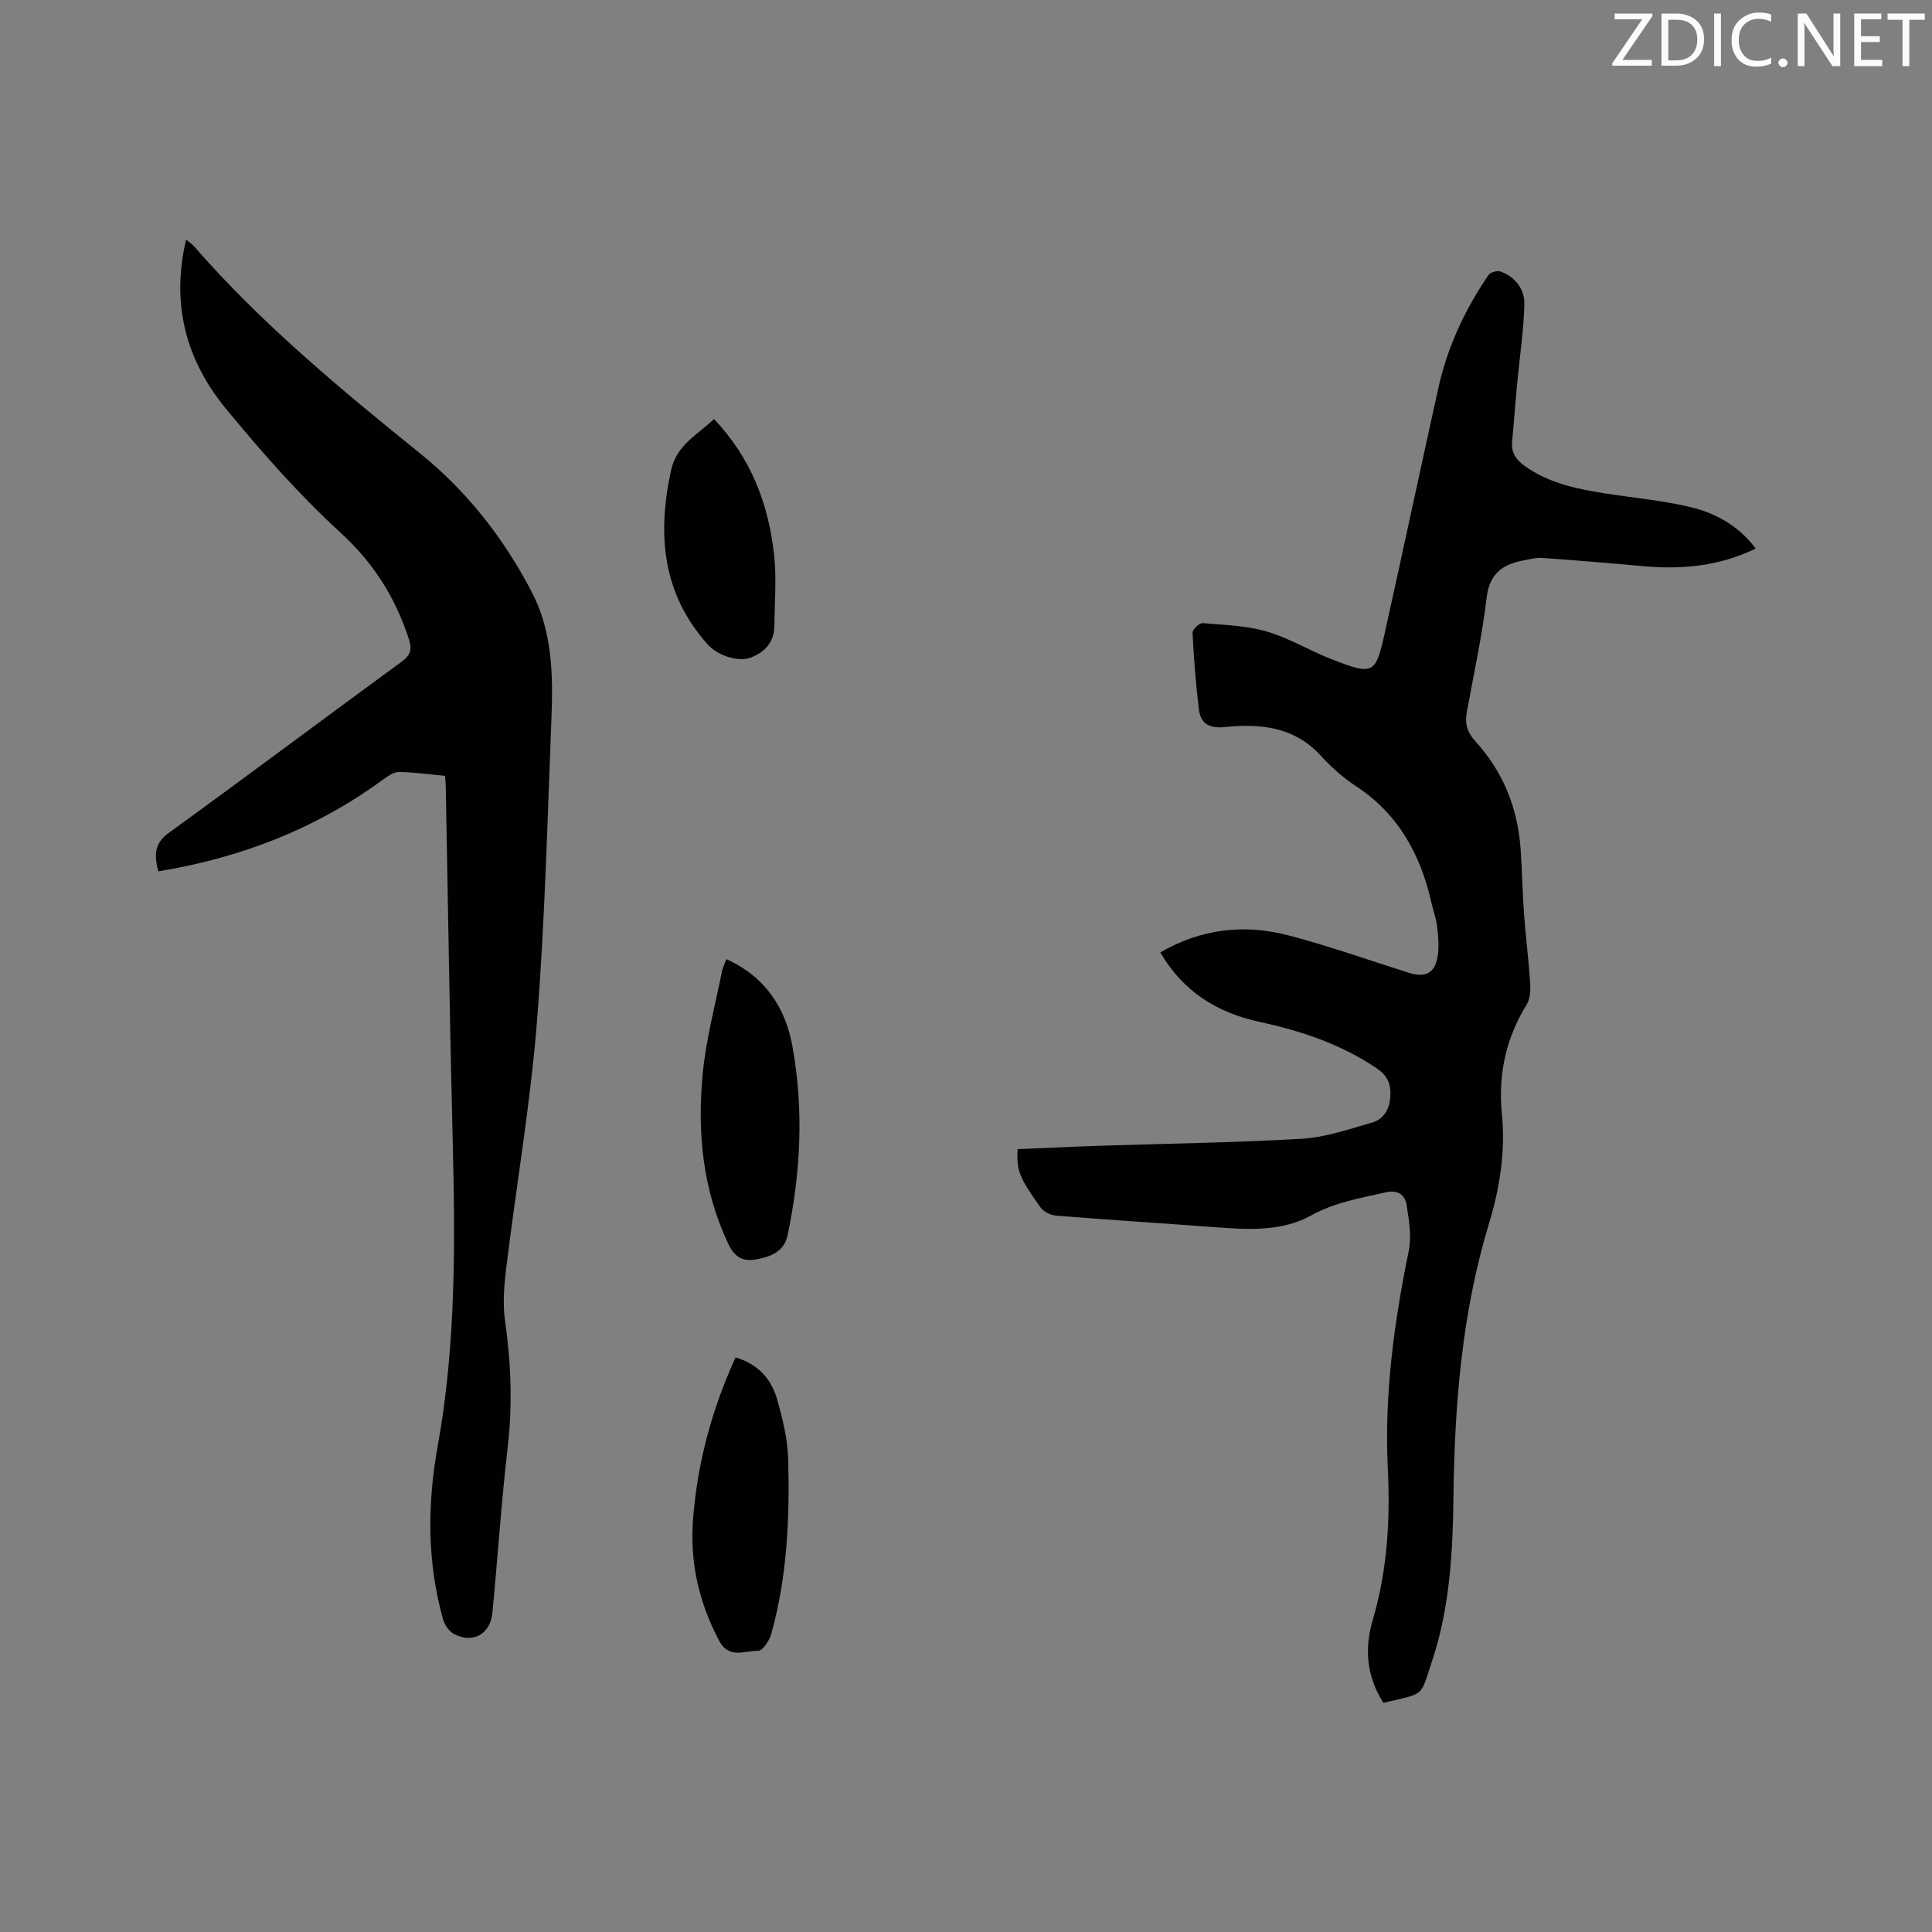
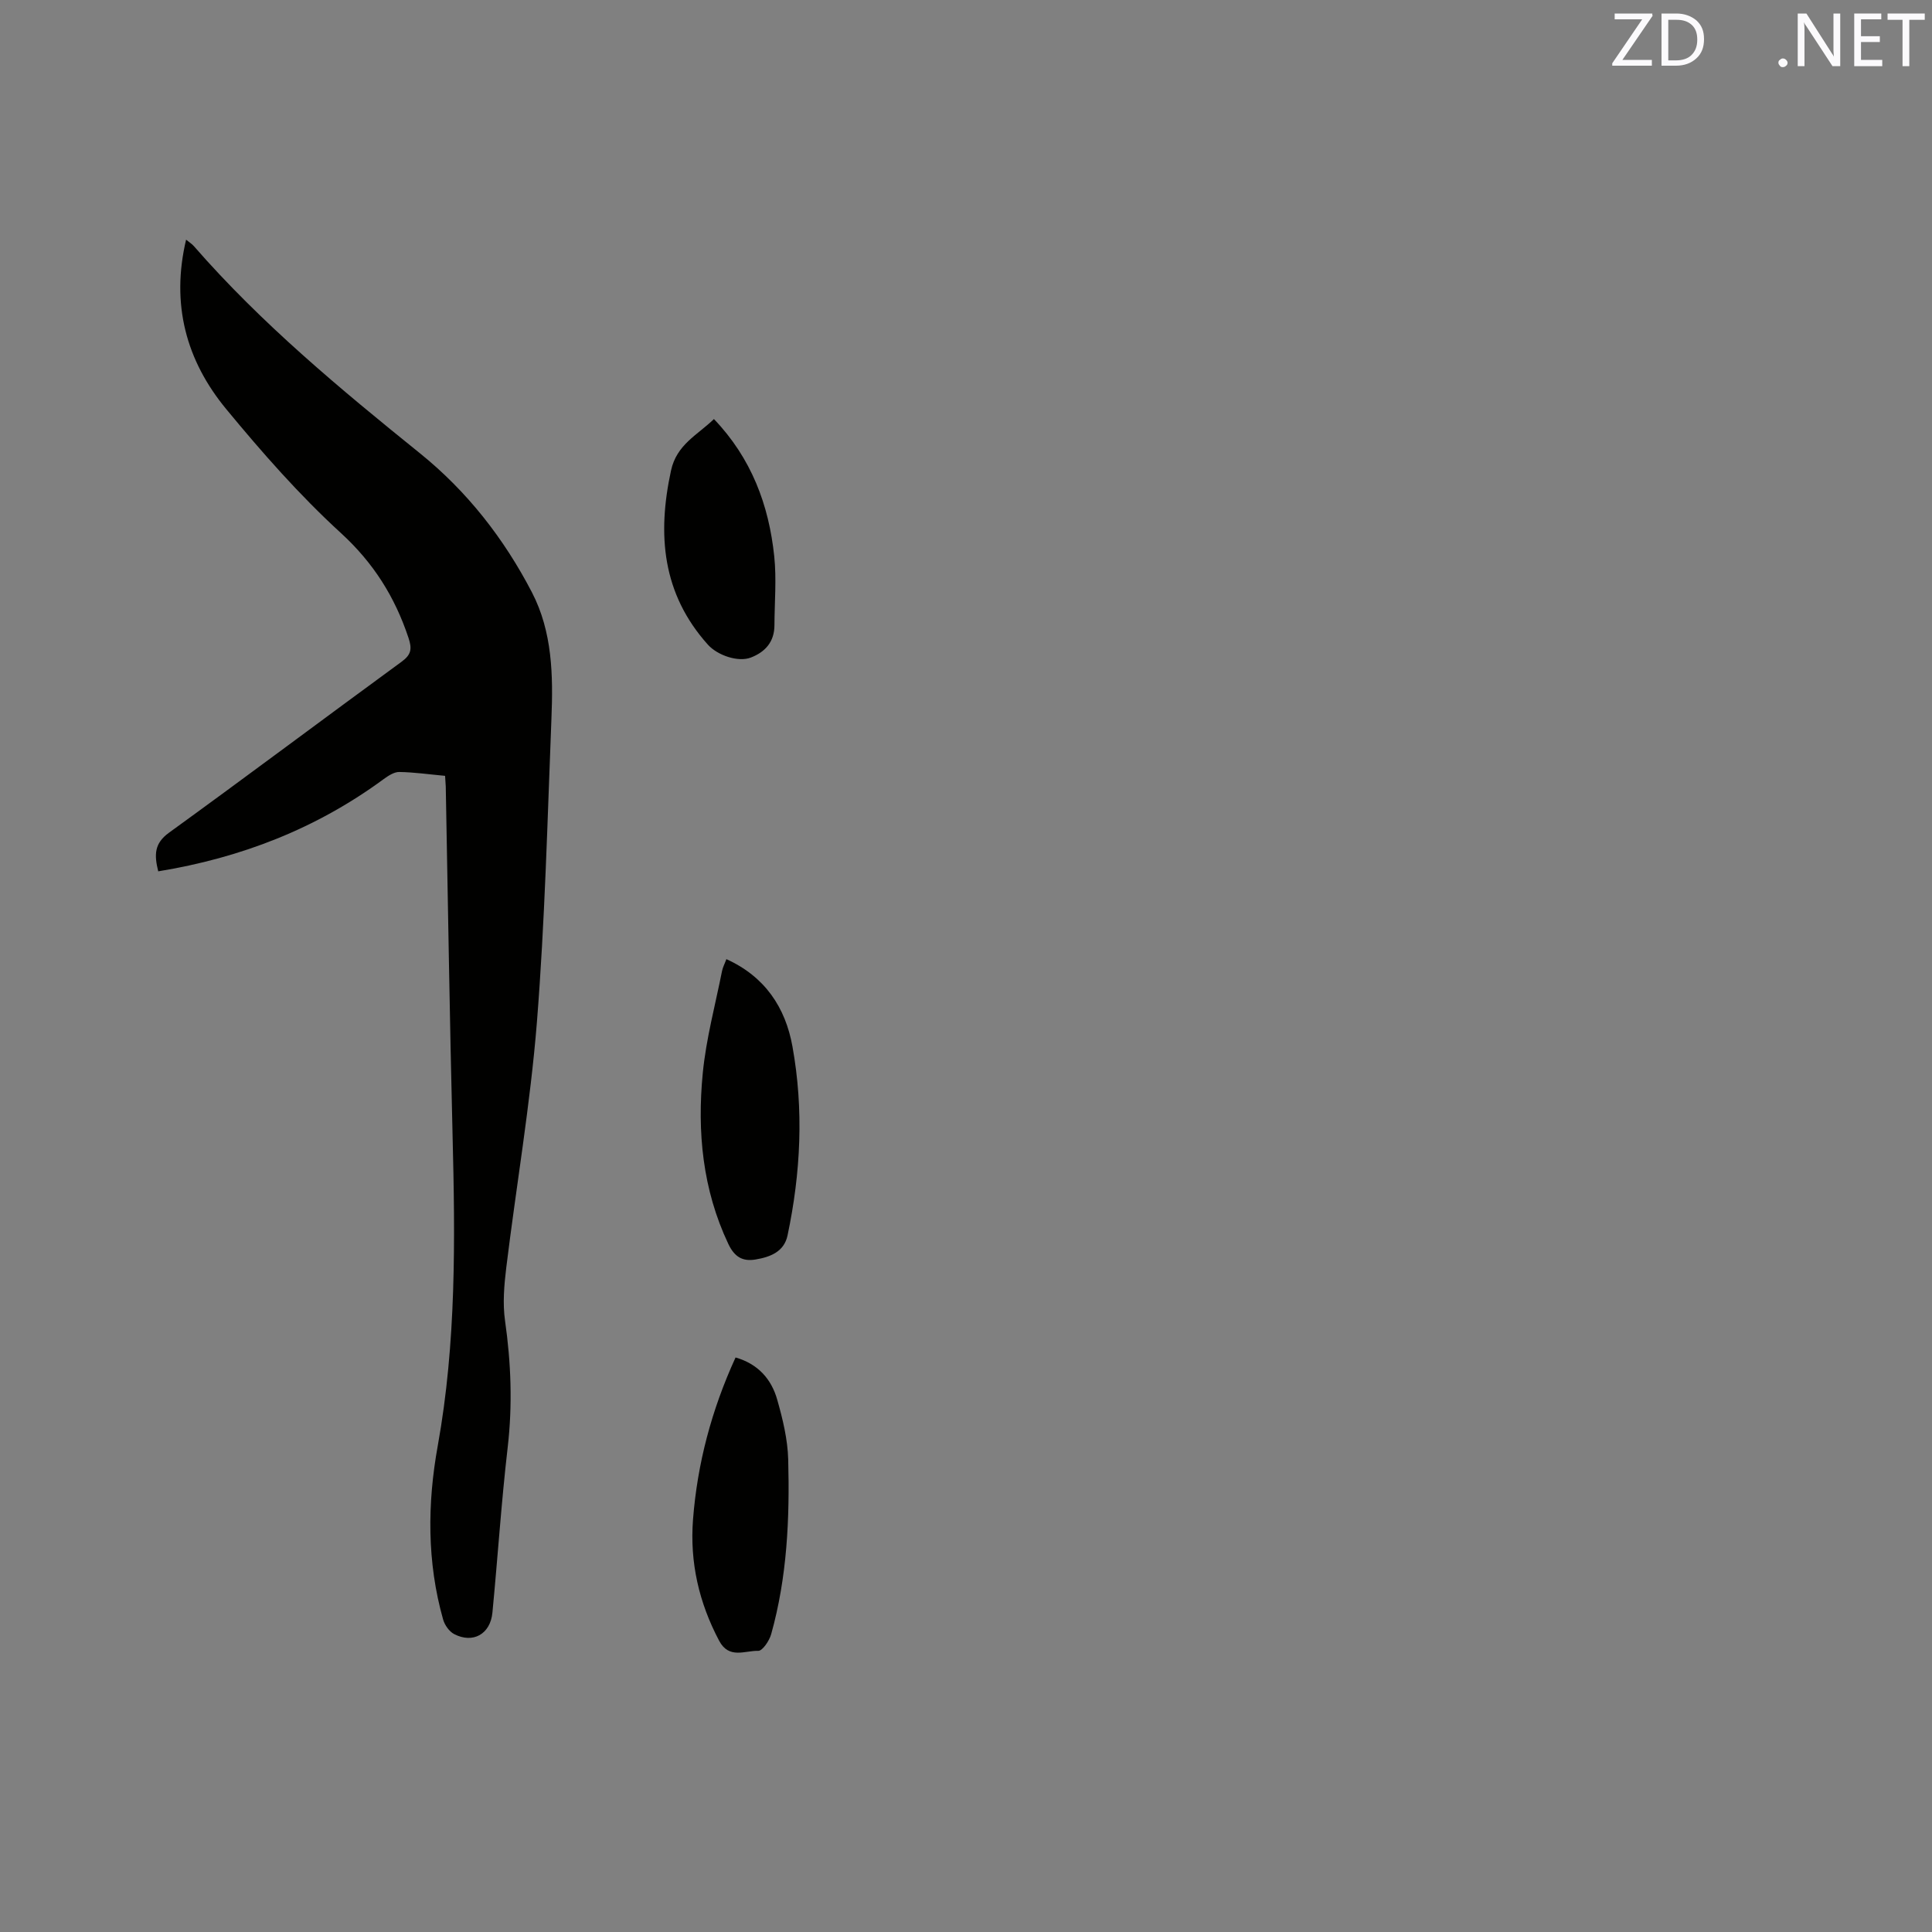
<svg xmlns="http://www.w3.org/2000/svg" enable-background="new 0 0 400 400" viewBox="0 0 400 400">
  <rect x="0" y="0" width="400" height="400" fill="#808080" stroke="none" />
-   <path d="m210.68 237.92c5.75-.24 11.54-.52 17.32-.71 13.87-.46 27.76-.63 41.61-1.45 4.88-.29 9.71-1.99 14.47-3.35 2.44-.7 3.61-2.78 3.77-5.37.16-2.49-.49-4.28-2.78-5.83-7.43-5.04-15.68-7.78-24.34-9.65-8.75-1.89-15.81-6.3-20.5-14.37 8.46-4.92 17.38-5.92 26.5-3.54 8.39 2.19 16.59 5.11 24.86 7.73 3.76 1.19 5.74-.01 6.15-4.06.19-1.87.01-3.81-.23-5.69-.2-1.56-.77-3.08-1.12-4.63-2.26-10.05-6.86-18.51-15.76-24.31-2.64-1.72-5.05-3.92-7.19-6.25-5.48-5.98-12.51-6.67-19.84-5.91-3.26.34-5.03-.72-5.39-3.71-.64-5.24-1.04-10.52-1.31-15.8-.03-.67 1.4-2.06 2.06-2.01 4.48.37 9.09.51 13.35 1.75 4.63 1.35 8.87 3.98 13.41 5.74 8.67 3.36 9.09 3.13 11.03-5.66 3.73-16.85 7.33-33.72 11.06-50.57 1.88-8.47 5.51-16.22 10.39-23.36.39-.57 1.83-.94 2.52-.68 3.08 1.14 4.97 3.72 4.89 6.81-.16 5.57-1.01 11.12-1.53 16.69-.37 3.9-.64 7.81-1.01 11.71-.22 2.28.82 3.77 2.61 5.04 5.1 3.63 10.99 4.8 16.99 5.73 5.65.87 11.37 1.4 16.92 2.68 5.41 1.24 10.27 3.82 13.91 8.68-7.67 3.74-15.56 4.38-23.69 3.62-6.84-.64-13.69-1.19-20.54-1.68-1.24-.09-2.52.28-3.76.5-4.33.79-7.11 2.66-7.71 7.7-.95 7.97-2.68 15.85-4.12 23.76-.43 2.35.1 4.17 1.79 6.02 5.78 6.32 8.79 13.91 9.37 22.44.3 4.44.37 8.9.7 13.34.34 4.73.95 9.43 1.26 14.16.1 1.49.04 3.3-.69 4.49-4.32 7.02-5.97 14.54-5.16 22.73.77 7.7-.43 15.29-2.65 22.6-5.64 18.56-7.15 37.56-7.38 56.83-.14 11.43-.78 22.95-4.46 33.93-2.51 7.49-1.28 6.46-10.05 8.54-3.41-5.32-3.98-11.1-2.23-17.04 3.05-10.31 3.68-20.8 3.15-31.46-.75-15.24 1.29-30.21 4.34-45.11.61-2.99.04-6.3-.43-9.4-.34-2.21-1.82-3.26-4.43-2.66-5.22 1.2-10.4 2.02-15.3 4.74-6.2 3.45-13.3 2.96-20.23 2.44-10.87-.81-21.75-1.5-32.61-2.37-1.15-.09-2.61-.82-3.26-1.73-4.49-6.31-4.94-7.61-4.73-12.04z" fill="#010100" />
  <path d="m92.15 160.63c-3.36-.31-6.41-.75-9.47-.8-1.08-.02-2.29.78-3.24 1.47-13.93 10.25-29.53 16.3-46.68 19.1-.85-3.43-.83-5.78 2.22-7.99 16.14-11.69 32.08-23.65 48.17-35.41 2-1.46 2.19-2.66 1.42-4.95-2.82-8.47-7.24-15.52-14.01-21.71-8.57-7.84-16.32-16.67-23.73-25.65-8.28-10.03-11.47-21.7-8.3-35.07.71.58 1.23.9 1.61 1.34 14 16.06 30.31 29.58 46.82 42.9 9.79 7.9 17.4 17.67 23.17 28.78 4.24 8.17 4.4 17.18 4.04 26.11-.83 20.97-1.35 41.98-3.01 62.9-1.36 16.98-4.27 33.84-6.34 50.77-.44 3.63-.77 7.41-.26 11 1.25 8.76 1.57 17.43.55 26.26-1.32 11.37-2.06 22.8-3.16 34.2-.43 4.46-4.04 6.47-7.94 4.43-1.02-.54-1.95-1.87-2.27-3.02-3.36-11.87-3.27-24.02-1.11-35.94 3.85-21.35 3.61-42.79 3.07-64.31-.6-24.06-.95-48.13-1.41-72.19-.03-.66-.09-1.28-.14-2.22z" fill="#010100" />
  <path d="m150.39 198.58c7.98 3.61 12.23 10.01 13.68 18.09 2.36 13.06 1.72 26.16-1.02 39.12-.71 3.37-3.57 4.46-6.59 4.97-2.68.46-4.37-.49-5.66-3.2-5.35-11.29-6.48-23.23-5.3-35.37.69-7.11 2.59-14.11 3.99-21.15.16-.8.57-1.55.9-2.46z" fill="#010100" />
  <path d="m152.29 281.05c4.65 1.33 7.42 4.48 8.62 8.72 1.15 4.03 2.17 8.25 2.28 12.41.32 12.18-.21 24.34-3.53 36.17-.38 1.35-1.8 3.47-2.68 3.44-2.75-.08-6.05 1.78-8.1-2.11-4.17-7.89-6.08-16.2-5.4-25.07.9-11.59 3.83-22.68 8.81-33.56z" fill="#010100" />
  <path d="m147.81 86.76c7.76 8.1 11.38 17.79 12.49 28.44.49 4.7.06 9.49.04 14.25-.01 3.41-1.88 5.53-4.89 6.69-2.59 1-6.87-.42-8.9-2.68-9.45-10.55-10.5-22.75-7.63-36.01 1.16-5.43 5.5-7.39 8.89-10.69z" fill="#010100" />
  <g fill="#fbfafc">
    <path d="m342.2 3.2-6.3 9.2h6.1v1.2h-8.2v-.5l6.2-9.1h-5.7v-1.2h7.8v.4z" />
    <path d="m344 13.7v-10.9h3.1c1.6 0 3 .5 4.1 1.4 1.1 1 1.6 2.2 1.6 3.9s-.5 3-1.6 4-2.5 1.5-4.2 1.5h-3zm1.4-9.6v8.4h1.6c1.4 0 2.5-.4 3.2-1.1.8-.8 1.2-1.8 1.2-3.2s-.4-2.4-1.2-3.1-1.8-1-3.1-1z" />
-     <path d="m356.3 2.8v10.9h-1.4v-10.9z" />
-     <path d="m366.6 13.2c-.8.4-1.8.6-3 .6-1.6 0-2.8-.5-3.7-1.5s-1.4-2.3-1.4-3.9c0-1.7.5-3.2 1.6-4.2s2.4-1.6 4-1.6c1 0 1.9.1 2.6.4v1.5c-.8-.4-1.6-.6-2.6-.6-1.2 0-2.2.4-3 1.2s-1.1 1.9-1.1 3.3c0 1.3.4 2.3 1.1 3.1s1.6 1.1 2.8 1.1c1.1 0 2-.2 2.8-.7v1.3z" />
    <path d="m368.2 13c0-.3.1-.5.3-.6.2-.2.4-.3.6-.3.3 0 .5.1.7.3s.3.4.3.6-.1.5-.3.6c-.2.2-.4.3-.7.3s-.5-.1-.6-.3c-.2-.2-.3-.4-.3-.6z" />
    <path d="m381.1 13.7h-1.7l-5.5-8.4c-.2-.2-.3-.5-.4-.7 0 .2.1.8.1 1.5v7.6h-1.4v-10.9h1.8l5.3 8.3c.3.4.4.6.4.8 0-.3-.1-.8-.1-1.6v-7.5h1.4v10.9z" />
    <path d="m389.7 13.7h-5.8v-10.9h5.6v1.2h-4.2v3.5h3.9v1.2h-3.9v3.7h4.4z" />
    <path d="m398.4 4.1h-3.1v9.6h-1.4v-9.6h-3.1v-1.3h7.7v1.3z" />
  </g>
</svg>